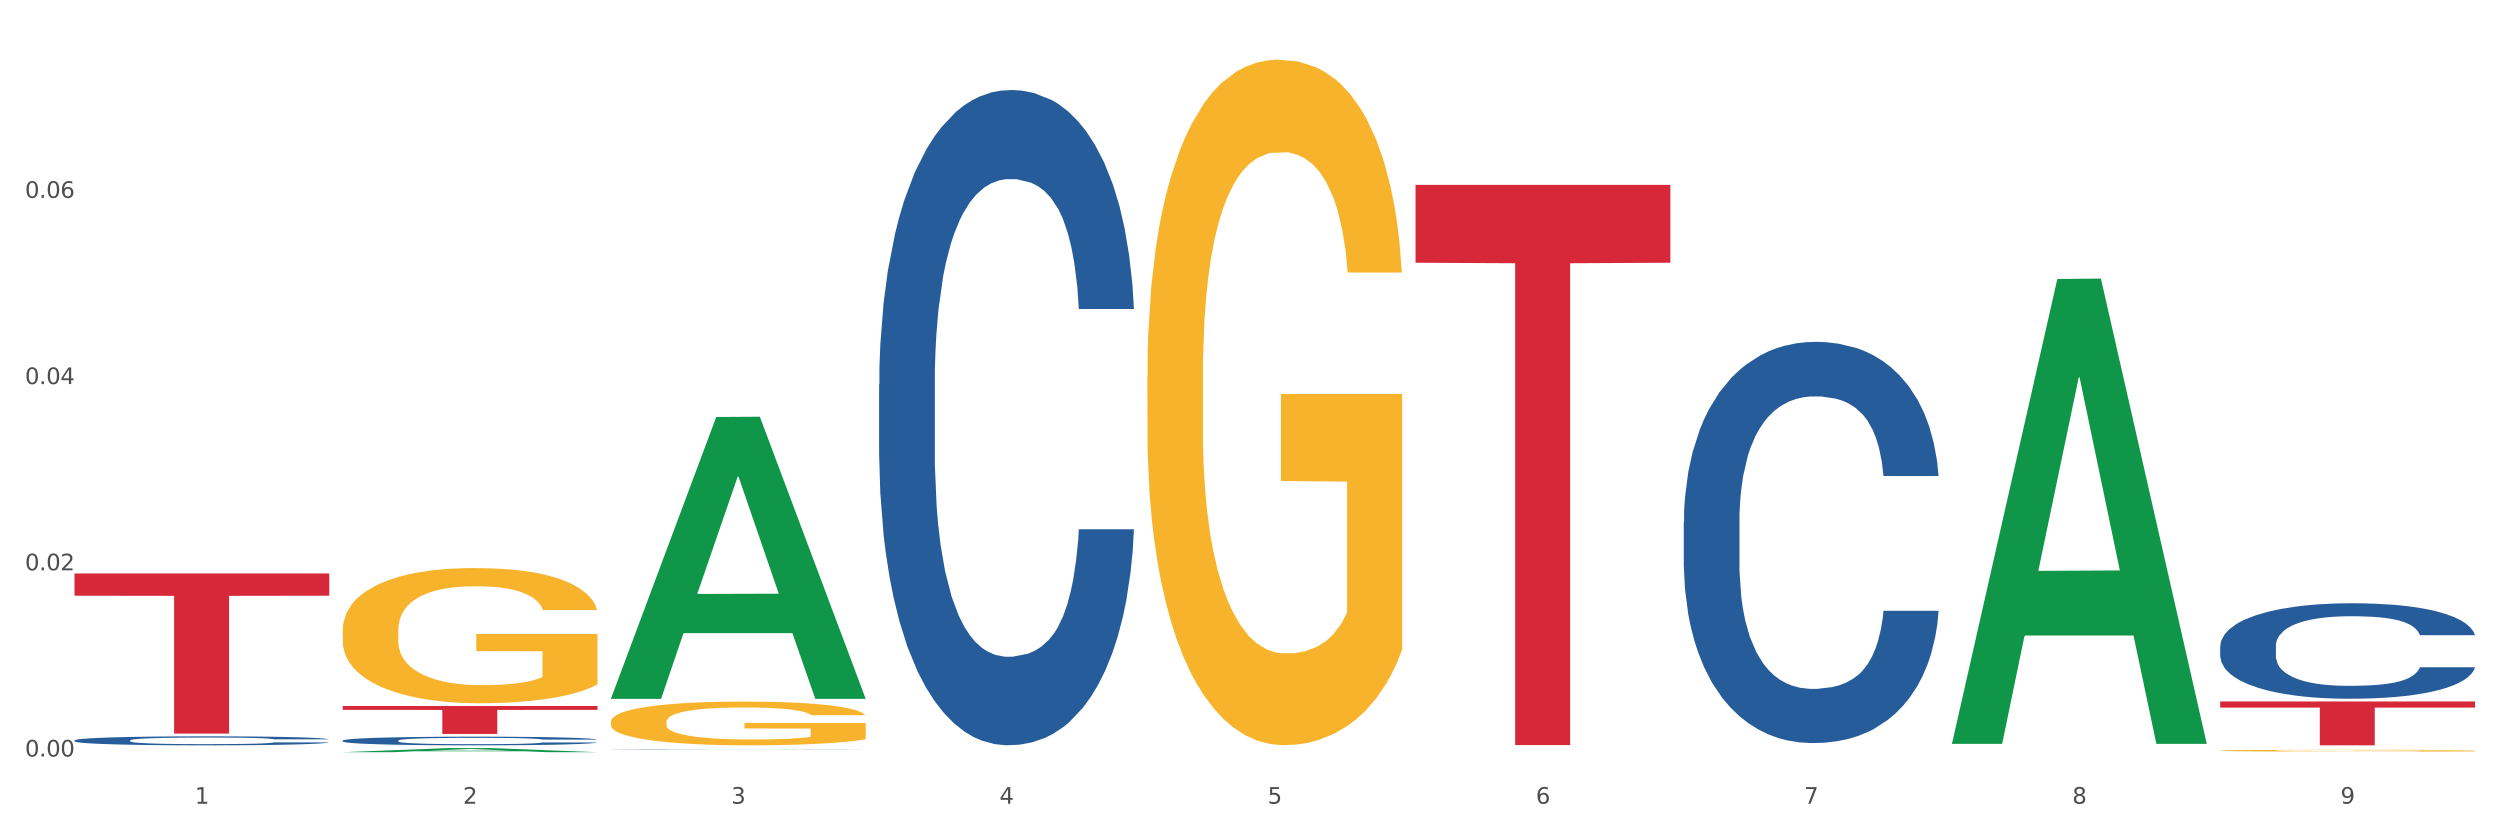
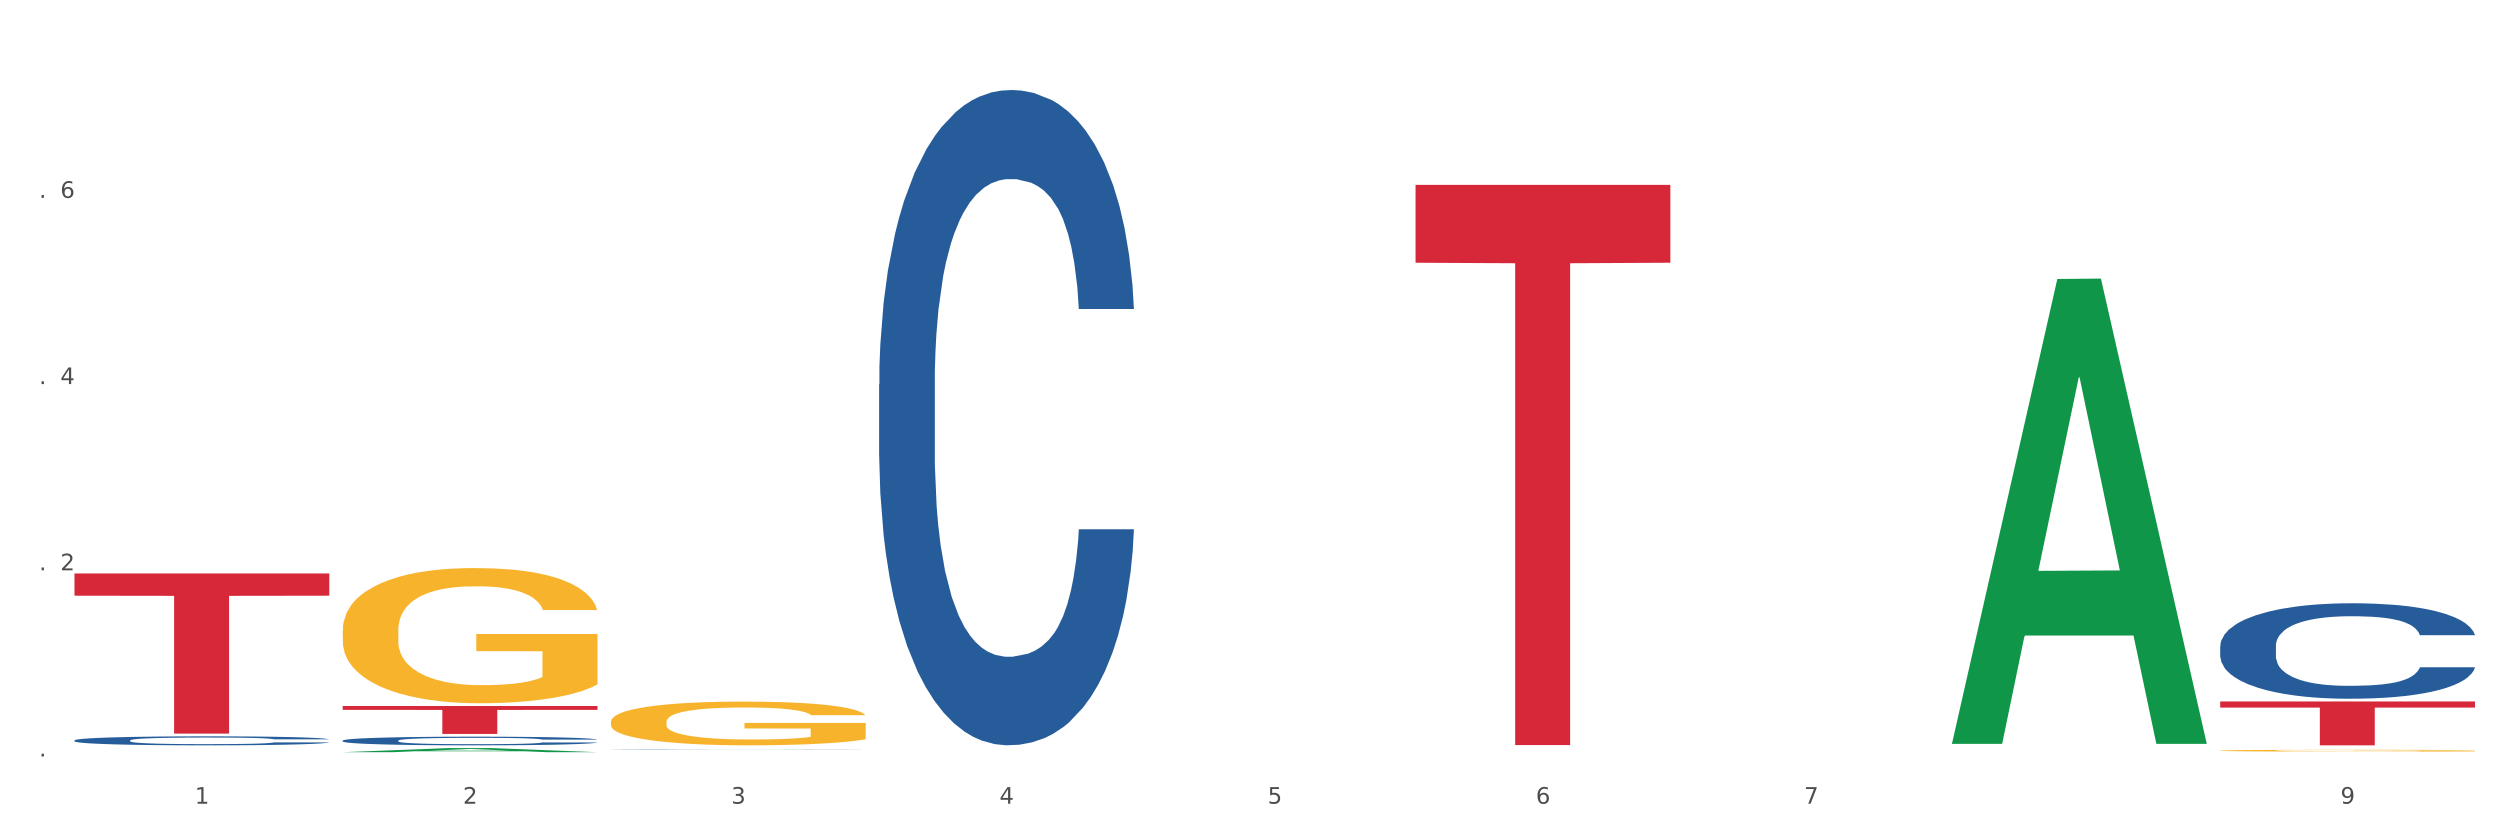
<svg xmlns="http://www.w3.org/2000/svg" xmlns:xlink="http://www.w3.org/1999/xlink" width="1080pt" height="360pt" viewBox="0 0 1080 360" version="1.1">
  <rect x="0" y="0" width="1080" height="360" fill="#333333" stroke="none" />
  <defs>
    <style type="text/css">*{stroke-linejoin: round; stroke-linecap: butt}</style>
  </defs>
  <g id="figure_1">
    <g id="patch_1">
      <path d="M 0 360  L 1080 360  L 1080 0  L 0 0  z " style="fill: #ffffff; stroke: #ffffff; stroke-linejoin: miter" />
    </g>
    <g id="axes_1">
      <g id="matplotlib.axis_1">
        <g id="xtick_1">
          <g id="text_1">
            <g style="fill: #4d4d4d" transform="translate(84.159 347.204) scale(0.096 -0.096)">
              <defs>
                <path id="DejaVuSans-31" d="M 794 531  L 1825 531  L 1825 4091  L 703 3866  L 703 4441  L 1819 4666  L 2450 4666  L 2450 531  L 3481 531  L 3481 0  L 794 0  L 794 531  z " transform="scale(0.016)" />
              </defs>
              <use xlink:href="#DejaVuSans-31" />
            </g>
          </g>
        </g>
        <g id="xtick_2">
          <g id="text_2">
            <g style="fill: #4d4d4d" transform="translate(200.027 347.204) scale(0.096 -0.096)">
              <defs>
                <path id="DejaVuSans-32" d="M 1228 531  L 3431 531  L 3431 0  L 469 0  L 469 531  Q 828 903 1448 1529  Q 2069 2156 2228 2338  Q 2531 2678 2651 2914  Q 2772 3150 2772 3378  Q 2772 3750 2511 3984  Q 2250 4219 1831 4219  Q 1534 4219 1204 4116  Q 875 4013 500 3803  L 500 4441  Q 881 4594 1212 4672  Q 1544 4750 1819 4750  Q 2544 4750 2975 4387  Q 3406 4025 3406 3419  Q 3406 3131 3298 2873  Q 3191 2616 2906 2266  Q 2828 2175 2409 1742  Q 1991 1309 1228 531  z " transform="scale(0.016)" />
              </defs>
              <use xlink:href="#DejaVuSans-32" />
            </g>
          </g>
        </g>
        <g id="xtick_3">
          <g id="text_3">
            <g style="fill: #4d4d4d" transform="translate(315.896 347.204) scale(0.096 -0.096)">
              <defs>
                <path id="DejaVuSans-33" d="M 2597 2516  Q 3050 2419 3304 2112  Q 3559 1806 3559 1356  Q 3559 666 3084 287  Q 2609 -91 1734 -91  Q 1441 -91 1130 -33  Q 819 25 488 141  L 488 750  Q 750 597 1062 519  Q 1375 441 1716 441  Q 2309 441 2620 675  Q 2931 909 2931 1356  Q 2931 1769 2642 2001  Q 2353 2234 1838 2234  L 1294 2234  L 1294 2753  L 1863 2753  Q 2328 2753 2575 2939  Q 2822 3125 2822 3475  Q 2822 3834 2567 4026  Q 2313 4219 1838 4219  Q 1578 4219 1281 4162  Q 984 4106 628 3988  L 628 4550  Q 988 4650 1302 4700  Q 1616 4750 1894 4750  Q 2613 4750 3031 4423  Q 3450 4097 3450 3541  Q 3450 3153 3228 2886  Q 3006 2619 2597 2516  z " transform="scale(0.016)" />
              </defs>
              <use xlink:href="#DejaVuSans-33" />
            </g>
          </g>
        </g>
        <g id="xtick_4">
          <g id="text_4">
            <g style="fill: #4d4d4d" transform="translate(431.765 347.204) scale(0.096 -0.096)">
              <defs>
                <path id="DejaVuSans-34" d="M 2419 4116  L 825 1625  L 2419 1625  L 2419 4116  z M 2253 4666  L 3047 4666  L 3047 1625  L 3713 1625  L 3713 1100  L 3047 1100  L 3047 0  L 2419 0  L 2419 1100  L 313 1100  L 313 1709  L 2253 4666  z " transform="scale(0.016)" />
              </defs>
              <use xlink:href="#DejaVuSans-34" />
            </g>
          </g>
        </g>
        <g id="xtick_5">
          <g id="text_5">
            <g style="fill: #4d4d4d" transform="translate(547.634 347.204) scale(0.096 -0.096)">
              <defs>
                <path id="DejaVuSans-35" d="M 691 4666  L 3169 4666  L 3169 4134  L 1269 4134  L 1269 2991  Q 1406 3038 1543 3061  Q 1681 3084 1819 3084  Q 2600 3084 3056 2656  Q 3513 2228 3513 1497  Q 3513 744 3044 326  Q 2575 -91 1722 -91  Q 1428 -91 1123 -41  Q 819 9 494 109  L 494 744  Q 775 591 1075 516  Q 1375 441 1709 441  Q 2250 441 2565 725  Q 2881 1009 2881 1497  Q 2881 1984 2565 2268  Q 2250 2553 1709 2553  Q 1456 2553 1204 2497  Q 953 2441 691 2322  L 691 4666  z " transform="scale(0.016)" />
              </defs>
              <use xlink:href="#DejaVuSans-35" />
            </g>
          </g>
        </g>
        <g id="xtick_6">
          <g id="text_6">
            <g style="fill: #4d4d4d" transform="translate(663.502 347.204) scale(0.096 -0.096)">
              <defs>
                <path id="DejaVuSans-36" d="M 2113 2584  Q 1688 2584 1439 2293  Q 1191 2003 1191 1497  Q 1191 994 1439 701  Q 1688 409 2113 409  Q 2538 409 2786 701  Q 3034 994 3034 1497  Q 3034 2003 2786 2293  Q 2538 2584 2113 2584  z M 3366 4563  L 3366 3988  Q 3128 4100 2886 4159  Q 2644 4219 2406 4219  Q 1781 4219 1451 3797  Q 1122 3375 1075 2522  Q 1259 2794 1537 2939  Q 1816 3084 2150 3084  Q 2853 3084 3261 2657  Q 3669 2231 3669 1497  Q 3669 778 3244 343  Q 2819 -91 2113 -91  Q 1303 -91 875 529  Q 447 1150 447 2328  Q 447 3434 972 4092  Q 1497 4750 2381 4750  Q 2619 4750 2861 4703  Q 3103 4656 3366 4563  z " transform="scale(0.016)" />
              </defs>
              <use xlink:href="#DejaVuSans-36" />
            </g>
          </g>
        </g>
        <g id="xtick_7">
          <g id="text_7">
            <g style="fill: #4d4d4d" transform="translate(779.371 347.204) scale(0.096 -0.096)">
              <defs>
                <path id="DejaVuSans-37" d="M 525 4666  L 3525 4666  L 3525 4397  L 1831 0  L 1172 0  L 2766 4134  L 525 4134  L 525 4666  z " transform="scale(0.016)" />
              </defs>
              <use xlink:href="#DejaVuSans-37" />
            </g>
          </g>
        </g>
        <g id="xtick_8">
          <g id="text_8">
            <g style="fill: #4d4d4d" transform="translate(895.24 347.204) scale(0.096 -0.096)">
              <defs>
-                 <path id="DejaVuSans-38" d="M 2034 2216  Q 1584 2216 1326 1975  Q 1069 1734 1069 1313  Q 1069 891 1326 650  Q 1584 409 2034 409  Q 2484 409 2743 651  Q 3003 894 3003 1313  Q 3003 1734 2745 1975  Q 2488 2216 2034 2216  z M 1403 2484  Q 997 2584 770 2862  Q 544 3141 544 3541  Q 544 4100 942 4425  Q 1341 4750 2034 4750  Q 2731 4750 3128 4425  Q 3525 4100 3525 3541  Q 3525 3141 3298 2862  Q 3072 2584 2669 2484  Q 3125 2378 3379 2068  Q 3634 1759 3634 1313  Q 3634 634 3220 271  Q 2806 -91 2034 -91  Q 1263 -91 848 271  Q 434 634 434 1313  Q 434 1759 690 2068  Q 947 2378 1403 2484  z M 1172 3481  Q 1172 3119 1398 2916  Q 1625 2713 2034 2713  Q 2441 2713 2670 2916  Q 2900 3119 2900 3481  Q 2900 3844 2670 4047  Q 2441 4250 2034 4250  Q 1625 4250 1398 4047  Q 1172 3844 1172 3481  z " transform="scale(0.016)" />
-               </defs>
+                 </defs>
              <use xlink:href="#DejaVuSans-38" />
            </g>
          </g>
        </g>
        <g id="xtick_9">
          <g id="text_9">
            <g style="fill: #4d4d4d" transform="translate(1011.108 347.204) scale(0.096 -0.096)">
              <defs>
                <path id="DejaVuSans-39" d="M 703 97  L 703 672  Q 941 559 1184 500  Q 1428 441 1663 441  Q 2288 441 2617 861  Q 2947 1281 2994 2138  Q 2813 1869 2534 1725  Q 2256 1581 1919 1581  Q 1219 1581 811 2004  Q 403 2428 403 3163  Q 403 3881 828 4315  Q 1253 4750 1959 4750  Q 2769 4750 3195 4129  Q 3622 3509 3622 2328  Q 3622 1225 3098 567  Q 2575 -91 1691 -91  Q 1453 -91 1209 -44  Q 966 3 703 97  z M 1959 2075  Q 2384 2075 2632 2365  Q 2881 2656 2881 3163  Q 2881 3666 2632 3958  Q 2384 4250 1959 4250  Q 1534 4250 1286 3958  Q 1038 3666 1038 3163  Q 1038 2656 1286 2365  Q 1534 2075 1959 2075  z " transform="scale(0.016)" />
              </defs>
              <use xlink:href="#DejaVuSans-39" />
            </g>
          </g>
        </g>
        <g id="xtick_10" />
        <g id="xtick_11" />
        <g id="xtick_12" />
        <g id="xtick_13" />
        <g id="xtick_14" />
        <g id="xtick_15" />
        <g id="xtick_16" />
        <g id="xtick_17" />
      </g>
      <g id="matplotlib.axis_2">
        <g id="ytick_1">
          <g id="text_10">
            <g style="fill: #4d4d4d" transform="translate(10.8 326.819) scale(0.096 -0.096)">
              <defs>
-                 <path id="DejaVuSans-30" d="M 2034 4250  Q 1547 4250 1301 3770  Q 1056 3291 1056 2328  Q 1056 1369 1301 889  Q 1547 409 2034 409  Q 2525 409 2770 889  Q 3016 1369 3016 2328  Q 3016 3291 2770 3770  Q 2525 4250 2034 4250  z M 2034 4750  Q 2819 4750 3233 4129  Q 3647 3509 3647 2328  Q 3647 1150 3233 529  Q 2819 -91 2034 -91  Q 1250 -91 836 529  Q 422 1150 422 2328  Q 422 3509 836 4129  Q 1250 4750 2034 4750  z " transform="scale(0.016)" />
                <path id="DejaVuSans-2e" d="M 684 794  L 1344 794  L 1344 0  L 684 0  L 684 794  z " transform="scale(0.016)" />
              </defs>
              <use xlink:href="#DejaVuSans-30" />
              <use xlink:href="#DejaVuSans-2e" transform="translate(63.623 0)" />
              <use xlink:href="#DejaVuSans-30" transform="translate(95.41 0)" />
              <use xlink:href="#DejaVuSans-30" transform="translate(159.033 0)" />
            </g>
          </g>
        </g>
        <g id="ytick_2">
          <g id="text_11">
            <g style="fill: #4d4d4d" transform="translate(10.8 246.373) scale(0.096 -0.096)">
              <use xlink:href="#DejaVuSans-30" />
              <use xlink:href="#DejaVuSans-2e" transform="translate(63.623 0)" />
              <use xlink:href="#DejaVuSans-30" transform="translate(95.41 0)" />
              <use xlink:href="#DejaVuSans-32" transform="translate(159.033 0)" />
            </g>
          </g>
        </g>
        <g id="ytick_3">
          <g id="text_12">
            <g style="fill: #4d4d4d" transform="translate(10.8 165.926) scale(0.096 -0.096)">
              <use xlink:href="#DejaVuSans-30" />
              <use xlink:href="#DejaVuSans-2e" transform="translate(63.623 0)" />
              <use xlink:href="#DejaVuSans-30" transform="translate(95.41 0)" />
              <use xlink:href="#DejaVuSans-34" transform="translate(159.033 0)" />
            </g>
          </g>
        </g>
        <g id="ytick_4">
          <g id="text_13">
            <g style="fill: #4d4d4d" transform="translate(10.8 85.48) scale(0.096 -0.096)">
              <use xlink:href="#DejaVuSans-30" />
              <use xlink:href="#DejaVuSans-2e" transform="translate(63.623 0)" />
              <use xlink:href="#DejaVuSans-30" transform="translate(95.41 0)" />
              <use xlink:href="#DejaVuSans-36" transform="translate(159.033 0)" />
            </g>
          </g>
        </g>
        <g id="ytick_5" />
        <g id="ytick_6" />
        <g id="ytick_7" />
        <g id="ytick_8" />
      </g>
      <g id="PolyCollection_1">
        <path d="M 148.044 324.946  L 148.157 324.944  L 193.549 323.174  L 212.387 323.172  L 258.119 324.95  L 236.331 324.95  L 226.458 324.536  L 179.591 324.536  L 179.251 324.542  L 169.718 324.95  L 148.044 324.95  L 148.044 324.946  L 185.492 324.289  L 220.557 324.287  L 203.195 323.551  L 202.968 323.548  L 202.741 323.553  L 185.379 324.287  L 185.492 324.289  L 148.044 324.946  z " clip-path="url(#pc4b8051922)" style="fill: #109648" />
        <path d="M 611.519 79.868  L 721.594 79.868  L 721.594 113.499  L 678.294 113.726  L 678.294 321.872  L 654.557 321.872  L 654.557 113.726  L 611.519 113.499  L 611.519 80.095  L 611.519 79.868  z " clip-path="url(#pc4b8051922)" style="fill: #d62839" />
        <path d="M 959.125 303.044  L 1069.2 303.044  L 1069.2 305.675  L 1025.9 305.693  L 1025.9 321.983  L 1002.164 321.983  L 1002.164 305.693  L 959.125 305.675  L 959.125 303.061  L 959.125 303.044  z " clip-path="url(#pc4b8051922)" style="fill: #d62839" />
        <path d="M 148.044 272.391  L 148.174 272.338  L 148.174 270.418  L 148.434 268.765  L 149.733 264.765  L 151.683 261.458  L 153.112 259.699  L 154.542 258.259  L 156.231 256.819  L 158.31 255.325  L 162.079 253.139  L 164.419 252.019  L 167.278 250.846  L 172.476 249.139  L 176.245 248.179  L 180.144 247.379  L 186.512 246.419  L 190.67 245.993  L 195.089 245.673  L 200.417 245.459  L 204.446 245.406  L 213.283 245.566  L 220.821 246.046  L 224.46 246.419  L 229.138 247.059  L 231.607 247.486  L 235.636 248.339  L 239.795 249.459  L 242.654 250.419  L 246.943 252.232  L 250.191 254.046  L 253.181 256.285  L 254.74 257.832  L 255.91 259.272  L 256.949 260.925  L 257.989 263.538  L 234.596 263.538  L 233.687 261.672  L 232.257 259.912  L 230.178 258.205  L 228.358 257.139  L 225.239 255.805  L 222.38 254.952  L 219.391 254.312  L 215.752 253.779  L 212.893 253.512  L 208.865 253.299  L 200.937 253.352  L 195.609 253.779  L 191.97 254.312  L 189.631 254.792  L 187.551 255.325  L 185.212 256.072  L 182.483 257.192  L 180.533 258.205  L 178.584 259.485  L 177.025 260.765  L 175.595 262.258  L 174.425 263.858  L 173.516 265.512  L 172.736 267.538  L 172.086 270.898  L 172.086 278.204  L 172.346 279.857  L 172.996 282.044  L 173.776 283.697  L 175.075 285.67  L 176.245 287.004  L 178.454 288.924  L 180.923 290.523  L 182.873 291.537  L 184.822 292.39  L 188.201 293.563  L 191.97 294.523  L 195.219 295.11  L 199.637 295.643  L 202.626 295.857  L 205.226 295.963  L 211.594 295.963  L 216.142 295.803  L 221.211 295.43  L 225.109 294.95  L 228.358 294.363  L 231.997 293.403  L 234.336 292.497  L 234.336 281.351  L 205.746 281.297  L 205.746 273.884  L 258.119 273.884  L 258.119 295.643  L 255.91 296.763  L 253.44 297.776  L 250.841 298.683  L 246.943 299.803  L 242.264 300.87  L 238.105 301.616  L 233.687 302.256  L 228.488 302.843  L 221.73 303.376  L 217.572 303.589  L 212.373 303.749  L 206.265 303.803  L 200.937 303.696  L 195.739 303.429  L 190.28 302.949  L 184.952 302.256  L 180.923 301.563  L 176.895 300.71  L 172.606 299.59  L 169.227 298.523  L 166.628 297.563  L 163.769 296.336  L 160.65 294.737  L 158.31 293.297  L 156.231 291.803  L 154.022 289.884  L 152.462 288.23  L 150.903 286.15  L 149.993 284.604  L 148.953 282.204  L 148.174 278.844  L 148.044 272.391  z " clip-path="url(#pc4b8051922)" style="fill: #f7b32b" />
        <path d="M 32.175 247.727  L 142.25 247.727  L 142.25 257.341  L 98.951 257.406  L 98.951 316.91  L 75.214 316.91  L 75.214 257.406  L 32.175 257.341  L 32.175 247.792  L 32.175 247.727  z " clip-path="url(#pc4b8051922)" style="fill: #d62839" />
        <path d="M 959.125 324.277  L 959.255 324.276  L 959.255 324.25  L 959.515 324.228  L 960.814 324.173  L 962.764 324.128  L 964.193 324.105  L 965.623 324.085  L 967.312 324.065  L 969.391 324.045  L 973.16 324.015  L 975.5 324  L 978.359 323.984  L 983.557 323.961  L 987.326 323.948  L 991.225 323.937  L 997.593 323.924  L 1001.751 323.918  L 1006.17 323.914  L 1011.498 323.911  L 1015.527 323.911  L 1024.364 323.913  L 1031.902 323.919  L 1035.541 323.924  L 1040.219 323.933  L 1042.688 323.939  L 1046.717 323.95  L 1050.876 323.966  L 1053.735 323.979  L 1058.024 324.003  L 1061.273 324.028  L 1064.262 324.058  L 1065.821 324.079  L 1066.991 324.099  L 1068.03 324.121  L 1069.07 324.157  L 1045.677 324.157  L 1044.768 324.131  L 1043.338 324.107  L 1041.259 324.084  L 1039.439 324.07  L 1036.32 324.052  L 1033.461 324.04  L 1030.472 324.031  L 1026.833 324.024  L 1023.974 324.021  L 1019.946 324.018  L 1012.018 324.018  L 1006.69 324.024  L 1003.051 324.031  L 1000.712 324.038  L 998.632 324.045  L 996.293 324.055  L 993.564 324.07  L 991.614 324.084  L 989.665 324.102  L 988.106 324.119  L 986.676 324.139  L 985.506 324.161  L 984.597 324.183  L 983.817 324.211  L 983.167 324.257  L 983.167 324.356  L 983.427 324.378  L 984.077 324.408  L 984.857 324.43  L 986.156 324.457  L 987.326 324.475  L 989.535 324.501  L 992.004 324.523  L 993.954 324.537  L 995.903 324.548  L 999.282 324.564  L 1003.051 324.577  L 1006.3 324.585  L 1010.718 324.592  L 1013.708 324.595  L 1016.307 324.597  L 1022.675 324.597  L 1027.223 324.595  L 1032.292 324.59  L 1036.19 324.583  L 1039.439 324.575  L 1043.078 324.562  L 1045.418 324.55  L 1045.418 324.398  L 1016.827 324.398  L 1016.827 324.297  L 1069.2 324.297  L 1069.2 324.592  L 1066.991 324.608  L 1064.521 324.621  L 1061.922 324.634  L 1058.024 324.649  L 1053.345 324.663  L 1049.186 324.673  L 1044.768 324.682  L 1039.569 324.69  L 1032.811 324.697  L 1028.653 324.7  L 1023.454 324.702  L 1017.346 324.703  L 1012.018 324.702  L 1006.82 324.698  L 1001.361 324.692  L 996.033 324.682  L 992.004 324.673  L 987.976 324.661  L 983.687 324.646  L 980.308 324.632  L 977.709 324.618  L 974.85 324.602  L 971.731 324.58  L 969.391 324.561  L 967.312 324.54  L 965.103 324.514  L 963.543 324.492  L 961.984 324.464  L 961.074 324.443  L 960.034 324.41  L 959.255 324.364  L 959.125 324.277  z " clip-path="url(#pc4b8051922)" style="fill: #f7b32b" />
-         <path d="M 495.65 162.622  L 495.78 162.352  L 495.78 152.615  L 496.04 144.23  L 497.339 123.944  L 499.289 107.174  L 500.718 98.248  L 502.148 90.945  L 503.837 83.642  L 505.917 76.069  L 509.685 64.979  L 512.025 59.299  L 514.884 53.348  L 520.082 44.693  L 523.851 39.824  L 527.75 35.767  L 534.118 30.899  L 538.276 28.735  L 542.695 27.112  L 548.023 26.03  L 552.052 25.759  L 560.889 26.571  L 568.427 29.005  L 572.066 30.899  L 576.744 34.144  L 579.214 36.308  L 583.242 40.636  L 587.401 46.316  L 590.26 51.185  L 594.549 60.381  L 597.798 69.577  L 600.787 80.937  L 602.346 88.781  L 603.516 96.084  L 604.556 104.469  L 605.595 117.723  L 582.203 117.723  L 581.293 108.256  L 579.863 99.33  L 577.784 90.675  L 575.965 85.265  L 572.846 78.503  L 569.986 74.175  L 566.997 70.93  L 563.359 68.225  L 560.499 66.872  L 556.471 65.791  L 548.543 66.061  L 543.215 68.225  L 539.576 70.93  L 537.237 73.364  L 535.157 76.069  L 532.818 79.855  L 530.089 85.536  L 528.14 90.675  L 526.19 97.166  L 524.631 103.658  L 523.201 111.231  L 522.032 119.346  L 521.122 127.73  L 520.342 138.009  L 519.692 155.049  L 519.692 192.105  L 519.952 200.489  L 520.602 211.579  L 521.382 219.964  L 522.681 229.972  L 523.851 236.734  L 526.06 246.471  L 528.529 254.585  L 530.479 259.725  L 532.428 264.052  L 535.807 270.003  L 539.576 274.871  L 542.825 277.847  L 547.244 280.552  L 550.233 281.633  L 552.832 282.174  L 559.2 282.174  L 563.748 281.363  L 568.817 279.47  L 572.716 277.035  L 575.965 274.06  L 579.603 269.191  L 581.943 264.593  L 581.943 208.063  L 553.352 207.792  L 553.352 170.196  L 605.725 170.196  L 605.725 280.552  L 603.516 286.232  L 601.047 291.371  L 598.447 295.969  L 594.549 301.649  L 589.87 307.059  L 585.711 310.845  L 581.293 314.091  L 576.094 317.066  L 569.337 319.771  L 565.178 320.853  L 559.98 321.664  L 553.871 321.935  L 548.543 321.394  L 543.345 320.042  L 537.887 317.607  L 532.558 314.091  L 528.529 310.575  L 524.501 306.247  L 520.212 300.567  L 516.833 295.157  L 514.234 290.289  L 511.375 284.068  L 508.256 275.953  L 505.917 268.65  L 503.837 261.077  L 501.628 251.34  L 500.068 242.955  L 498.509 232.406  L 497.599 224.562  L 496.56 212.391  L 495.78 195.35  L 495.65 162.622  z " clip-path="url(#pc4b8051922)" style="fill: #f7b32b" />
        <path d="M 263.912 311.825  L 264.042 311.808  L 264.042 311.187  L 264.302 310.652  L 265.602 309.359  L 267.551 308.29  L 268.981 307.72  L 270.41 307.255  L 272.1 306.789  L 274.179 306.306  L 277.948 305.599  L 280.287 305.237  L 283.146 304.858  L 288.345 304.306  L 292.114 303.995  L 296.012 303.737  L 302.38 303.426  L 306.539 303.288  L 310.958 303.185  L 316.286 303.116  L 320.315 303.099  L 329.152 303.15  L 336.689 303.306  L 340.328 303.426  L 345.007 303.633  L 347.476 303.771  L 351.505 304.047  L 355.663 304.409  L 358.523 304.72  L 362.811 305.306  L 366.06 305.892  L 369.049 306.617  L 370.609 307.117  L 371.778 307.583  L 372.818 308.117  L 373.858 308.962  L 350.465 308.962  L 349.555 308.359  L 348.126 307.789  L 346.047 307.238  L 344.227 306.893  L 341.108 306.462  L 338.249 306.186  L 335.26 305.979  L 331.621 305.806  L 328.762 305.72  L 324.733 305.651  L 316.806 305.668  L 311.477 305.806  L 307.839 305.979  L 305.499 306.134  L 303.42 306.306  L 301.081 306.548  L 298.352 306.91  L 296.402 307.238  L 294.453 307.652  L 292.893 308.065  L 291.464 308.548  L 290.294 309.066  L 289.384 309.6  L 288.605 310.256  L 287.955 311.342  L 287.955 313.705  L 288.215 314.239  L 288.865 314.946  L 289.644 315.481  L 290.944 316.119  L 292.114 316.55  L 294.323 317.171  L 296.792 317.688  L 298.741 318.016  L 300.691 318.292  L 304.07 318.671  L 307.839 318.982  L 311.088 319.171  L 315.506 319.344  L 318.495 319.413  L 321.094 319.447  L 327.462 319.447  L 332.011 319.396  L 337.079 319.275  L 340.978 319.12  L 344.227 318.93  L 347.866 318.62  L 350.205 318.326  L 350.205 314.722  L 321.614 314.705  L 321.614 312.308  L 373.988 312.308  L 373.988 319.344  L 371.778 319.706  L 369.309 320.034  L 366.71 320.327  L 362.811 320.689  L 358.133 321.034  L 353.974 321.275  L 349.555 321.482  L 344.357 321.672  L 337.599 321.845  L 333.44 321.914  L 328.242 321.965  L 322.134 321.983  L 316.806 321.948  L 311.607 321.862  L 306.149 321.707  L 300.821 321.482  L 296.792 321.258  L 292.763 320.982  L 288.475 320.62  L 285.096 320.275  L 282.497 319.965  L 279.637 319.568  L 276.518 319.051  L 274.179 318.585  L 272.1 318.102  L 269.891 317.481  L 268.331 316.947  L 266.772 316.274  L 265.862 315.774  L 264.822 314.998  L 264.042 313.912  L 263.912 311.825  z " clip-path="url(#pc4b8051922)" style="fill: #f7b32b" />
        <path d="M 959.125 279.143  L 959.255 279.105  L 959.255 278.051  L 959.645 276.619  L 961.076 273.983  L 962.898 271.987  L 966.021 269.652  L 967.712 268.672  L 969.924 267.58  L 974.478 265.81  L 979.683 264.304  L 983.326 263.475  L 986.058 262.948  L 992.173 262.006  L 995.686 261.592  L 999.33 261.253  L 1002.452 261.027  L 1007.657 260.763  L 1011.82 260.65  L 1016.635 260.613  L 1020.668 260.65  L 1026.003 260.801  L 1033.809 261.253  L 1036.802 261.516  L 1040.835 261.968  L 1044.999 262.571  L 1048.382 263.174  L 1052.285 264.04  L 1056.319 265.17  L 1060.222 266.601  L 1062.955 267.919  L 1065.167 269.313  L 1067.118 271.008  L 1068.549 272.853  L 1069.2 274.397  L 1045.389 274.397  L 1044.739 273.004  L 1043.438 271.497  L 1042.137 270.48  L 1040.705 269.652  L 1038.493 268.71  L 1036.542 268.108  L 1033.289 267.392  L 1030.296 266.94  L 1027.824 266.676  L 1024.832 266.45  L 1018.456 266.224  L 1013.902 266.224  L 1011.04 266.3  L 1007.527 266.488  L 1004.534 266.752  L 1001.021 267.204  L 998.289 267.693  L 995.556 268.334  L 993.995 268.785  L 991.653 269.614  L 990.092 270.292  L 988.01 271.46  L 986.839 272.288  L 984.757 274.435  L 983.846 276.017  L 983.456 277.109  L 983.196 278.314  L 983.196 284.19  L 983.976 286.826  L 984.627 287.956  L 985.668 289.237  L 987.619 290.894  L 990.482 292.513  L 993.474 293.681  L 995.947 294.397  L 998.289 294.924  L 1000.631 295.338  L 1003.493 295.715  L 1005.835 295.941  L 1009.348 296.167  L 1013.512 296.28  L 1016.765 296.28  L 1023.4 296.091  L 1026.393 295.903  L 1029.255 295.639  L 1032.378 295.225  L 1034.85 294.773  L 1036.282 294.434  L 1038.624 293.719  L 1040.445 292.965  L 1042.006 292.099  L 1043.047 291.346  L 1044.218 290.216  L 1045.129 288.935  L 1045.389 288.257  L 1069.2 288.257  L 1068.68 289.613  L 1067.769 290.932  L 1065.947 292.702  L 1064.516 293.719  L 1062.304 294.961  L 1059.962 296.016  L 1056.709 297.184  L 1053.717 298.05  L 1050.594 298.803  L 1047.211 299.481  L 1041.096 300.423  L 1038.884 300.686  L 1034.2 301.138  L 1030.557 301.402  L 1025.222 301.666  L 1019.757 301.816  L 1014.032 301.854  L 1008.958 301.779  L 1003.363 301.553  L 999.85 301.327  L 995.947 300.988  L 991.393 300.46  L 987.099 299.82  L 983.065 299.067  L 979.292 298.201  L 975.779 297.221  L 971.225 295.602  L 967.842 294.02  L 965.37 292.551  L 963.679 291.308  L 961.987 289.726  L 961.076 288.634  L 959.645 285.998  L 959.125 283.549  L 959.125 279.143  z " clip-path="url(#pc4b8051922)" style="fill: #255c99" />
        <path d="M 379.781 166.076  L 379.911 165.817  L 379.911 158.579  L 380.302 148.755  L 381.733 130.658  L 383.554 116.956  L 386.677 100.927  L 388.369 94.205  L 390.58 86.708  L 395.134 74.557  L 400.339 64.216  L 403.982 58.528  L 406.714 54.909  L 412.83 48.446  L 416.343 45.602  L 419.986 43.275  L 423.109 41.724  L 428.313 39.914  L 432.477 39.139  L 437.291 38.88  L 441.324 39.139  L 446.659 40.173  L 454.466 43.275  L 457.458 45.085  L 461.492 48.187  L 465.655 52.324  L 469.038 56.46  L 472.942 62.406  L 476.975 70.162  L 480.879 79.986  L 483.611 89.035  L 485.823 98.6  L 487.775 110.234  L 489.206 122.902  L 489.856 133.501  L 466.046 133.501  L 465.395 123.936  L 464.094 113.595  L 462.793 106.614  L 461.362 100.927  L 459.15 94.464  L 457.198 90.327  L 453.945 85.415  L 450.953 82.313  L 448.481 80.503  L 445.488 78.952  L 439.113 77.401  L 434.559 77.401  L 431.696 77.918  L 428.183 79.211  L 425.19 81.02  L 421.677 84.123  L 418.945 87.483  L 416.213 91.878  L 414.651 94.981  L 412.309 100.668  L 410.748 105.322  L 408.666 113.336  L 407.495 119.024  L 405.413 133.76  L 404.503 144.618  L 404.112 152.115  L 403.852 160.388  L 403.852 200.719  L 404.633 218.816  L 405.283 226.571  L 406.324 235.361  L 408.276 246.737  L 411.138 257.853  L 414.131 265.868  L 416.603 270.78  L 418.945 274.399  L 421.287 277.243  L 424.15 279.828  L 426.492 281.379  L 430.005 282.931  L 434.168 283.706  L 437.421 283.706  L 444.057 282.413  L 447.049 281.121  L 449.912 279.311  L 453.035 276.467  L 455.507 273.365  L 456.938 271.038  L 459.28 266.126  L 461.102 260.956  L 462.663 255.01  L 463.704 249.839  L 464.875 242.083  L 465.786 233.293  L 466.046 228.64  L 489.856 228.64  L 489.336 237.947  L 488.425 246.995  L 486.604 259.146  L 485.172 266.126  L 482.96 274.658  L 480.618 281.896  L 477.366 289.911  L 474.373 295.857  L 471.25 301.027  L 467.867 305.681  L 461.752 312.144  L 459.54 313.954  L 454.856 317.056  L 451.213 318.866  L 445.878 320.676  L 440.414 321.71  L 434.689 321.968  L 429.614 321.451  L 424.019 319.9  L 420.506 318.349  L 416.603 316.022  L 412.049 312.403  L 407.755 308.008  L 403.722 302.837  L 399.949 296.891  L 396.436 290.169  L 391.882 279.053  L 388.499 268.194  L 386.027 258.112  L 384.335 249.58  L 382.644 238.722  L 381.733 231.225  L 380.302 213.128  L 379.781 196.324  L 379.781 166.076  z " clip-path="url(#pc4b8051922)" style="fill: #255c99" />
-         <path d="M 263.912 301.68  L 264.026 301.566  L 309.418 180.136  L 328.255 180.021  L 373.988 301.909  L 352.2 301.909  L 342.327 273.526  L 295.46 273.526  L 295.119 273.984  L 285.587 301.909  L 263.912 301.909  L 263.912 301.68  L 301.361 256.587  L 336.426 256.473  L 319.064 206.001  L 318.837 205.772  L 318.61 206.116  L 301.247 256.473  L 301.361 256.587  L 263.912 301.68  z " clip-path="url(#pc4b8051922)" style="fill: #109648" />
        <path d="M 843.256 320.973  L 843.369 320.785  L 888.761 120.528  L 907.599 120.339  L 953.331 321.351  L 931.543 321.351  L 921.67 274.543  L 874.803 274.543  L 874.463 275.297  L 864.931 321.351  L 843.256 321.351  L 843.256 320.973  L 880.704 246.609  L 915.77 246.42  L 898.407 163.184  L 898.18 162.807  L 897.953 163.373  L 880.591 246.42  L 880.704 246.609  L 843.256 320.973  z " clip-path="url(#pc4b8051922)" style="fill: #109648" />
-         <path d="M 727.387 225.563  L 727.517 225.405  L 727.517 220.973  L 727.908 214.957  L 729.339 203.876  L 731.161 195.486  L 734.283 185.672  L 735.975 181.556  L 738.187 176.965  L 742.741 169.525  L 747.945 163.193  L 751.588 159.711  L 754.321 157.495  L 760.436 153.537  L 763.949 151.796  L 767.592 150.371  L 770.715 149.421  L 775.919 148.313  L 780.083 147.838  L 784.897 147.68  L 788.931 147.838  L 794.265 148.471  L 802.072 150.371  L 805.065 151.479  L 809.098 153.379  L 813.262 155.912  L 816.645 158.444  L 820.548 162.085  L 824.581 166.834  L 828.485 172.85  L 831.217 178.39  L 833.429 184.247  L 835.381 191.371  L 836.812 199.127  L 837.463 205.618  L 813.652 205.618  L 813.001 199.761  L 811.7 193.429  L 810.399 189.154  L 808.968 185.672  L 806.756 181.714  L 804.804 179.182  L 801.551 176.174  L 798.559 174.274  L 796.087 173.166  L 793.094 172.216  L 786.719 171.267  L 782.165 171.267  L 779.302 171.583  L 775.789 172.375  L 772.797 173.483  L 769.284 175.382  L 766.551 177.44  L 763.819 180.131  L 762.257 182.031  L 759.915 185.514  L 758.354 188.363  L 756.272 193.27  L 755.101 196.753  L 753.019 205.776  L 752.109 212.425  L 751.718 217.015  L 751.458 222.081  L 751.458 246.776  L 752.239 257.857  L 752.889 262.606  L 753.93 267.988  L 755.882 274.953  L 758.744 281.76  L 761.737 286.667  L 764.209 289.675  L 766.551 291.891  L 768.893 293.632  L 771.756 295.215  L 774.098 296.165  L 777.611 297.115  L 781.774 297.59  L 785.027 297.59  L 791.663 296.798  L 794.656 296.007  L 797.518 294.899  L 800.641 293.157  L 803.113 291.258  L 804.544 289.833  L 806.886 286.825  L 808.708 283.659  L 810.269 280.019  L 811.31 276.853  L 812.481 272.104  L 813.392 266.721  L 813.652 263.872  L 837.463 263.872  L 836.942 269.571  L 836.031 275.111  L 834.21 282.551  L 832.779 286.825  L 830.567 292.049  L 828.225 296.482  L 824.972 301.389  L 821.979 305.03  L 818.856 308.196  L 815.474 311.045  L 809.358 315.003  L 807.146 316.111  L 802.462 318.01  L 798.819 319.119  L 793.485 320.227  L 788.02 320.86  L 782.295 321.018  L 777.22 320.702  L 771.626 319.752  L 768.113 318.802  L 764.209 317.377  L 759.655 315.161  L 755.362 312.47  L 751.328 309.304  L 747.555 305.663  L 744.042 301.547  L 739.488 294.74  L 736.105 288.092  L 733.633 281.918  L 731.941 276.694  L 730.25 270.046  L 729.339 265.455  L 727.908 254.374  L 727.387 244.084  L 727.387 225.563  z " clip-path="url(#pc4b8051922)" style="fill: #255c99" />
        <path d="M 148.044 304.992  L 258.119 304.992  L 258.119 306.669  L 214.819 306.68  L 214.819 317.056  L 191.083 317.056  L 191.083 306.68  L 148.044 306.669  L 148.044 305.004  L 148.044 304.992  z " clip-path="url(#pc4b8051922)" style="fill: #d62839" />
        <path d="M 32.175 319.844  L 32.305 319.841  L 32.305 319.742  L 32.695 319.607  L 34.127 319.359  L 35.948 319.171  L 39.071 318.951  L 40.762 318.859  L 42.974 318.756  L 47.528 318.589  L 52.733 318.447  L 56.376 318.369  L 59.108 318.32  L 65.224 318.231  L 68.737 318.192  L 72.38 318.16  L 75.503 318.139  L 80.707 318.114  L 84.871 318.104  L 89.685 318.1  L 93.718 318.104  L 99.053 318.118  L 106.86 318.16  L 109.852 318.185  L 113.886 318.228  L 118.049 318.284  L 121.432 318.341  L 125.336 318.423  L 129.369 318.529  L 133.273 318.664  L 136.005 318.788  L 138.217 318.919  L 140.168 319.079  L 141.6 319.252  L 142.25 319.398  L 118.44 319.398  L 117.789 319.267  L 116.488 319.125  L 115.187 319.029  L 113.756 318.951  L 111.544 318.862  L 109.592 318.806  L 106.339 318.738  L 103.347 318.696  L 100.874 318.671  L 97.882 318.65  L 91.506 318.628  L 86.952 318.628  L 84.09 318.635  L 80.577 318.653  L 77.584 318.678  L 74.071 318.72  L 71.339 318.767  L 68.607 318.827  L 67.045 318.869  L 64.703 318.947  L 63.142 319.011  L 61.06 319.121  L 59.889 319.199  L 57.807 319.401  L 56.896 319.55  L 56.506 319.653  L 56.246 319.766  L 56.246 320.32  L 57.027 320.568  L 57.677 320.674  L 58.718 320.795  L 60.67 320.951  L 63.532 321.103  L 66.525 321.213  L 68.997 321.28  L 71.339 321.33  L 73.681 321.369  L 76.543 321.405  L 78.885 321.426  L 82.398 321.447  L 86.562 321.458  L 89.815 321.458  L 96.451 321.44  L 99.443 321.422  L 102.306 321.397  L 105.428 321.358  L 107.901 321.316  L 109.332 321.284  L 111.674 321.217  L 113.495 321.146  L 115.057 321.064  L 116.098 320.993  L 117.269 320.887  L 118.179 320.766  L 118.44 320.703  L 142.25 320.703  L 141.73 320.83  L 140.819 320.954  L 138.997 321.121  L 137.566 321.217  L 135.354 321.334  L 133.012 321.433  L 129.759 321.543  L 126.767 321.624  L 123.644 321.695  L 120.261 321.759  L 114.146 321.848  L 111.934 321.873  L 107.25 321.915  L 103.607 321.94  L 98.272 321.965  L 92.807 321.979  L 87.083 321.983  L 82.008 321.975  L 76.413 321.954  L 72.9 321.933  L 68.997 321.901  L 64.443 321.851  L 60.149 321.791  L 56.116 321.72  L 52.342 321.639  L 48.829 321.546  L 44.275 321.394  L 40.893 321.245  L 38.42 321.107  L 36.729 320.99  L 35.037 320.841  L 34.127 320.738  L 32.695 320.49  L 32.175 320.259  L 32.175 319.844  z " clip-path="url(#pc4b8051922)" style="fill: #255c99" />
        <path d="M 148.044 319.925  L 148.174 319.921  L 148.174 319.826  L 148.564 319.696  L 149.995 319.457  L 151.817 319.276  L 154.94 319.065  L 156.631 318.976  L 158.843 318.877  L 163.397 318.717  L 168.602 318.58  L 172.245 318.505  L 174.977 318.457  L 181.092 318.372  L 184.605 318.334  L 188.249 318.304  L 191.371 318.283  L 196.576 318.259  L 200.739 318.249  L 205.553 318.246  L 209.587 318.249  L 214.922 318.263  L 222.728 318.304  L 225.721 318.328  L 229.754 318.369  L 233.918 318.423  L 237.301 318.478  L 241.204 318.556  L 245.238 318.659  L 249.141 318.788  L 251.874 318.908  L 254.086 319.034  L 256.037 319.188  L 257.468 319.355  L 258.119 319.495  L 234.308 319.495  L 233.658 319.368  L 232.357 319.232  L 231.056 319.14  L 229.624 319.065  L 227.412 318.979  L 225.461 318.925  L 222.208 318.86  L 219.215 318.819  L 216.743 318.795  L 213.751 318.775  L 207.375 318.754  L 202.821 318.754  L 199.959 318.761  L 196.446 318.778  L 193.453 318.802  L 189.94 318.843  L 187.208 318.887  L 184.475 318.945  L 182.914 318.986  L 180.572 319.061  L 179.011 319.123  L 176.929 319.229  L 175.758 319.304  L 173.676 319.498  L 172.765 319.642  L 172.375 319.74  L 172.115 319.85  L 172.115 320.382  L 172.895 320.621  L 173.546 320.723  L 174.587 320.839  L 176.538 320.989  L 179.401 321.136  L 182.393 321.242  L 184.866 321.307  L 187.208 321.355  L 189.55 321.392  L 192.412 321.426  L 194.754 321.447  L 198.267 321.467  L 202.431 321.477  L 205.684 321.477  L 212.319 321.46  L 215.312 321.443  L 218.174 321.419  L 221.297 321.382  L 223.769 321.341  L 225.201 321.31  L 227.543 321.245  L 229.364 321.177  L 230.925 321.099  L 231.966 321.03  L 233.137 320.928  L 234.048 320.812  L 234.308 320.751  L 258.119 320.751  L 257.599 320.873  L 256.688 320.993  L 254.866 321.153  L 253.435 321.245  L 251.223 321.358  L 248.881 321.454  L 245.628 321.559  L 242.636 321.638  L 239.513 321.706  L 236.13 321.768  L 230.015 321.853  L 227.803 321.877  L 223.119 321.918  L 219.476 321.942  L 214.141 321.965  L 208.676 321.979  L 202.951 321.983  L 197.877 321.976  L 192.282 321.955  L 188.769 321.935  L 184.866 321.904  L 180.312 321.856  L 176.018 321.798  L 171.984 321.73  L 168.211 321.651  L 164.698 321.563  L 160.144 321.416  L 156.761 321.273  L 154.289 321.14  L 152.598 321.027  L 150.906 320.884  L 149.995 320.785  L 148.564 320.546  L 148.044 320.324  L 148.044 319.925  z " clip-path="url(#pc4b8051922)" style="fill: #255c99" />
        <path d="M 263.912 323.855  L 264.043 323.855  L 264.043 323.851  L 264.433 323.846  L 265.864 323.837  L 267.686 323.829  L 270.808 323.821  L 272.5 323.818  L 274.712 323.814  L 279.266 323.807  L 284.47 323.802  L 288.113 323.799  L 290.846 323.797  L 296.961 323.794  L 300.474 323.792  L 304.117 323.791  L 307.24 323.79  L 312.444 323.789  L 316.608 323.789  L 321.422 323.789  L 325.456 323.789  L 330.79 323.789  L 338.597 323.791  L 341.59 323.792  L 345.623 323.793  L 349.787 323.796  L 353.17 323.798  L 357.073 323.801  L 361.107 323.805  L 365.01 323.81  L 367.742 323.815  L 369.954 323.82  L 371.906 323.826  L 373.337 323.833  L 373.988 323.838  L 350.177 323.838  L 349.527 323.833  L 348.225 323.828  L 346.924 323.824  L 345.493 323.821  L 343.281 323.818  L 341.329 323.816  L 338.077 323.813  L 335.084 323.811  L 332.612 323.81  L 329.619 323.81  L 323.244 323.809  L 318.69 323.809  L 315.827 323.809  L 312.314 323.81  L 309.322 323.811  L 305.809 323.812  L 303.076 323.814  L 300.344 323.816  L 298.783 323.818  L 296.441 323.821  L 294.879 323.823  L 292.797 323.828  L 291.626 323.831  L 289.545 323.838  L 288.634 323.844  L 288.243 323.848  L 287.983 323.852  L 287.983 323.873  L 288.764 323.883  L 289.415 323.887  L 290.455 323.892  L 292.407 323.898  L 295.27 323.903  L 298.262 323.908  L 300.734 323.91  L 303.076 323.912  L 305.418 323.914  L 308.281 323.915  L 310.623 323.916  L 314.136 323.916  L 318.3 323.917  L 321.552 323.917  L 328.188 323.916  L 331.181 323.916  L 334.043 323.915  L 337.166 323.913  L 339.638 323.911  L 341.069 323.91  L 343.411 323.908  L 345.233 323.905  L 346.794 323.902  L 347.835 323.899  L 349.006 323.895  L 349.917 323.89  L 350.177 323.888  L 373.988 323.888  L 373.467 323.893  L 372.556 323.898  L 370.735 323.904  L 369.304 323.908  L 367.092 323.912  L 364.75 323.916  L 361.497 323.92  L 358.504 323.923  L 355.382 323.926  L 351.999 323.928  L 345.883 323.932  L 343.671 323.933  L 338.987 323.934  L 335.344 323.935  L 330.01 323.936  L 324.545 323.937  L 318.82 323.937  L 313.746 323.937  L 308.151 323.936  L 304.638 323.935  L 300.734 323.934  L 296.18 323.932  L 291.887 323.93  L 287.853 323.927  L 284.08 323.924  L 280.567 323.92  L 276.013 323.914  L 272.63 323.909  L 270.158 323.903  L 268.466 323.899  L 266.775 323.893  L 265.864 323.889  L 264.433 323.88  L 263.912 323.871  L 263.912 323.855  z " clip-path="url(#pc4b8051922)" style="fill: #255c99" />
      </g>
    </g>
  </g>
  <defs>
    <clipPath id="pc4b8051922">
      <rect x="32.175" y="10.8" width="1037.025" height="329.109" />
    </clipPath>
  </defs>
</svg>